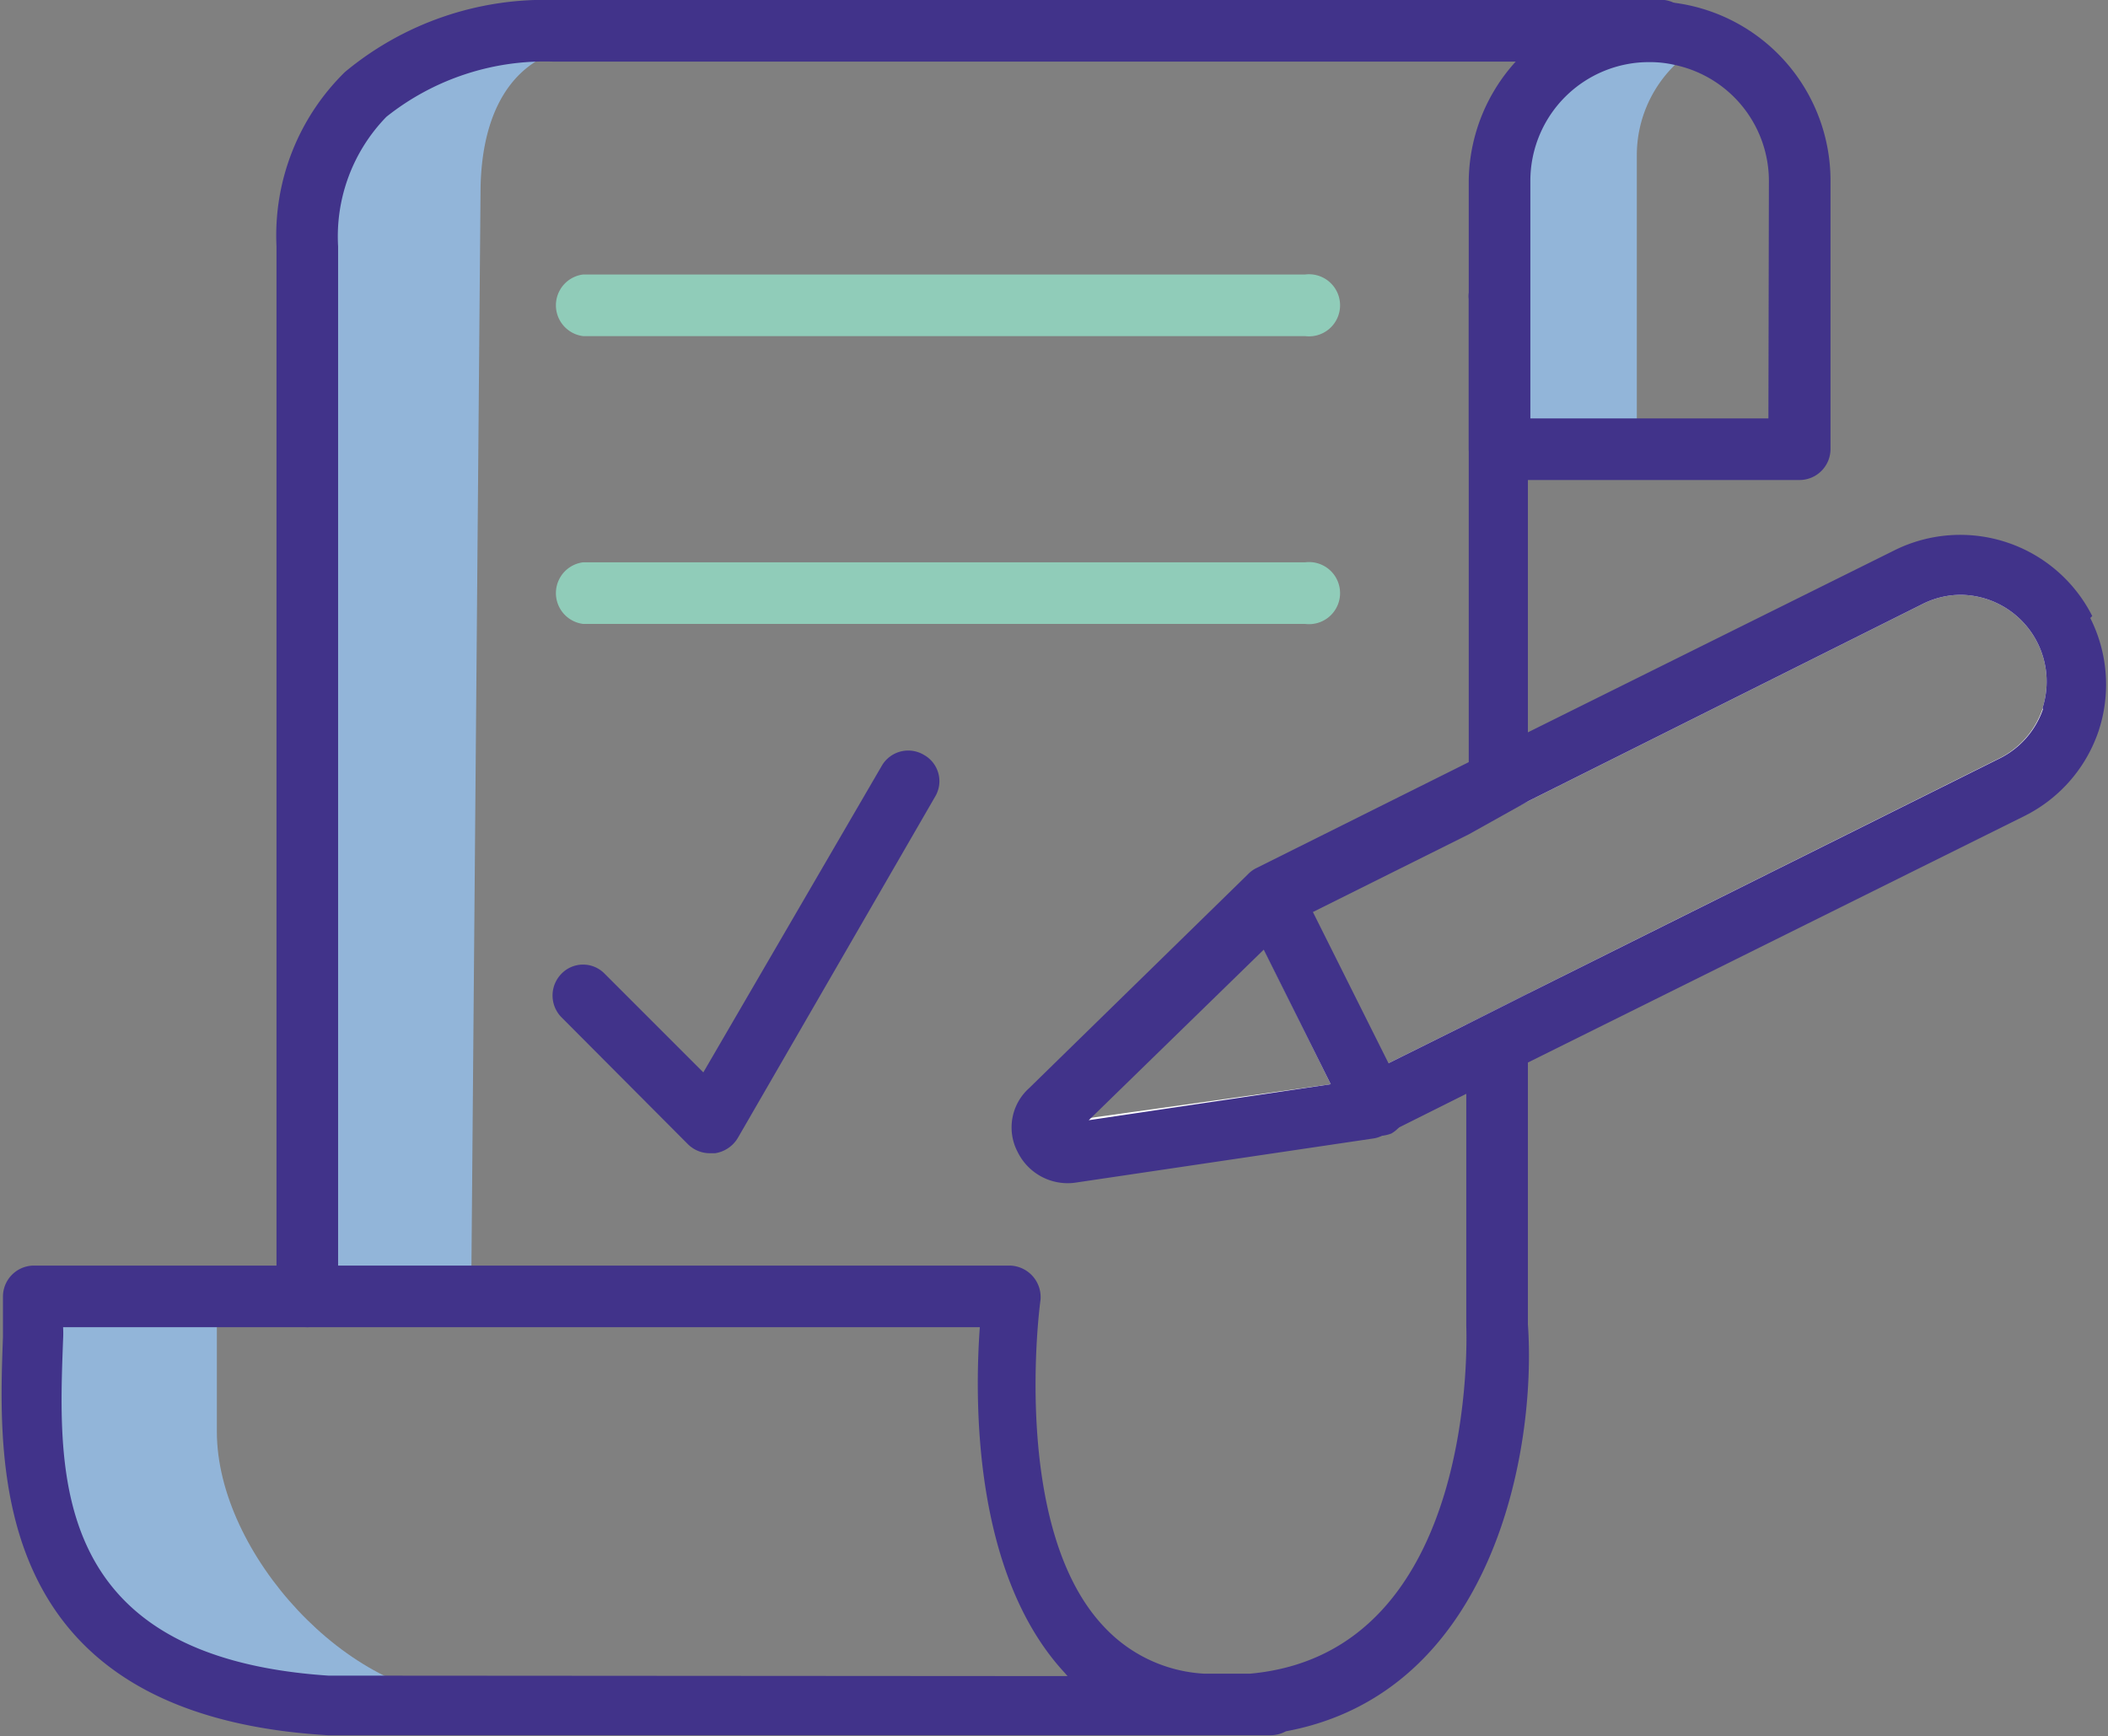
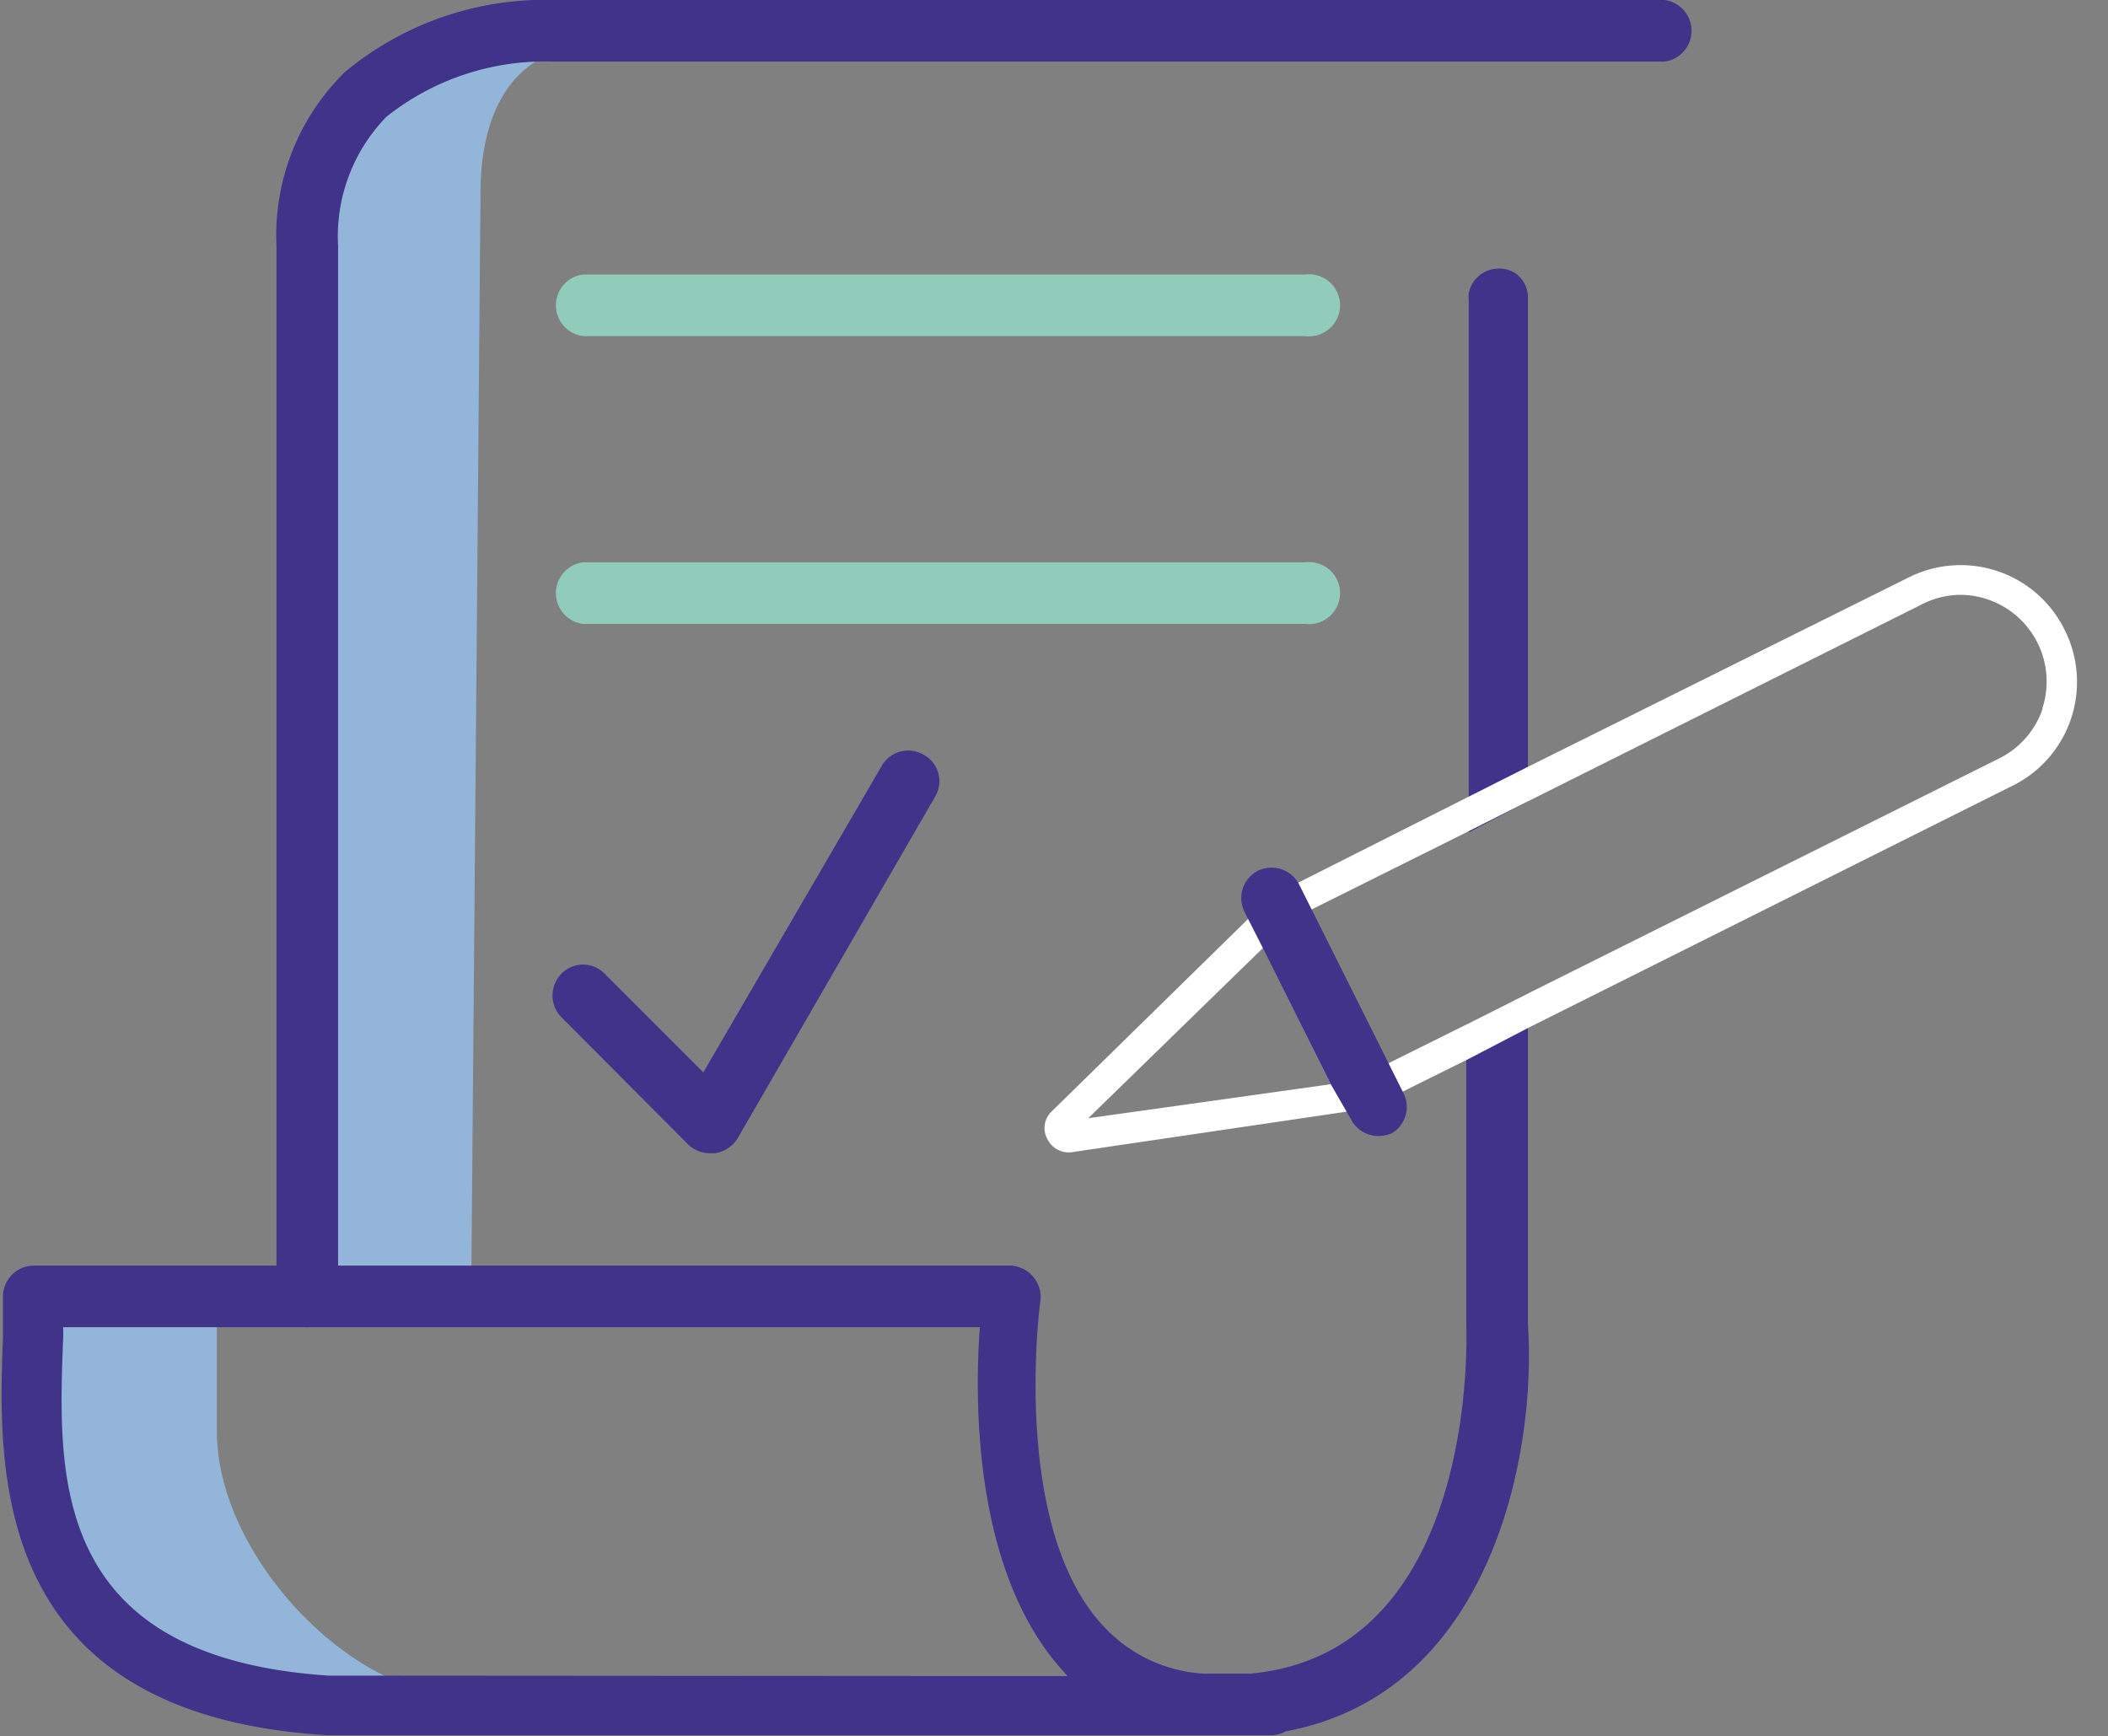
<svg xmlns="http://www.w3.org/2000/svg" viewBox="0 0 42.77 35.23">
  <rect x="0" y="0" width="42.77" height="35.23" fill="#808080" stroke="none" />
  <defs>
    <style>.cls-1{fill:#90ccb9;}.cls-2{fill:#92b5d9;}.cls-3{fill:#41338a;}.cls-4{fill:#fff;}</style>
  </defs>
  <title>produktkravsguiden</title>
  <g id="Lager_2" data-name="Lager 2">
    <g id="Layer_1" data-name="Layer 1">
      <path class="cls-1" d="M26.48,6.82H11.83a.63.63,0,0,1,0-1.25H26.48a.63.63,0,1,1,0,1.25Z" />
      <path class="cls-1" d="M26.48,12.66H11.83a.63.63,0,0,1,0-1.25H26.48a.63.63,0,1,1,0,1.25Z" />
-       <path class="cls-2" d="M34.55.9a2.55,2.55,0,0,0-3.77,2.25v6h2.43v-6A2.56,2.56,0,0,1,34.55.9Z" />
      <path class="cls-2" d="M4.4,29.05V26.3H.63v2.75c0,2.48,2.68,5.39,5.11,5.39H9.51C7.08,34.44,4.4,31.53,4.4,29.05Z" />
      <path class="cls-2" d="M12.17.91H9.59A3.09,3.09,0,0,0,6.42,3.84L6.23,26.3H9.56L9.75,3.84C9.77,2.22,10.44.91,12.17.91Z" />
      <path class="cls-3" d="M6.24,26.93a.63.63,0,0,1-.63-.63V5A4.64,4.64,0,0,1,7,1.46,6.34,6.34,0,0,1,11.25,0H33.77a.63.63,0,0,1,0,1.25H11.22A5.16,5.16,0,0,0,7.84,2.37,3.48,3.48,0,0,0,6.86,5V26.3A.63.63,0,0,1,6.24,26.93Z" />
      <path class="cls-3" d="M31,26.87V20.16l-1.25.63V26.9c0,.07.29,6.63-4.38,7.06h-.95a3,3,0,0,1-2-.93c-1.93-2-1.32-6.59-1.31-6.64a.64.64,0,0,0-.62-.71H.68a.63.63,0,0,0-.62.63c0,.24,0,.52,0,.82-.1,2.68-.28,7.67,6.59,8.08H24.41l.51,0,.55,0h.31a.65.65,0,0,0,.31-.08C30.29,34.35,31.18,29.44,31,26.87ZM6.66,34C1,33.62,1.18,29.9,1.28,27.18a2.18,2.18,0,0,0,0-.25H19.88c-.11,1.51-.13,5,1.71,7l.07.08ZM30.78,5.57a.58.58,0,0,0-.36-.12.62.62,0,0,0-.62.5.49.49,0,0,0,0,.12V16.89L31,16.26V6.07A.6.6,0,0,0,30.78,5.57Z" />
-       <path class="cls-3" d="M34,.06h0a2.74,2.74,0,0,0-.5,0A3.65,3.65,0,0,0,29.8,3.67V9.11a.63.63,0,0,0,.62.63h6.09a.63.63,0,0,0,.63-.63V3.67A3.64,3.64,0,0,0,34,.06Zm1.88,8.43H31.05V3.67a2.41,2.41,0,0,1,2.42-2.41,2.24,2.24,0,0,1,.52.06,2.41,2.41,0,0,1,1.9,2.35Z" />
      <path class="cls-4" d="M41.89,12.78a2.35,2.35,0,0,0-3.17-1.06L31,15.56l-1.25.63L26.36,17.9l-.56.28-.47.46-4,3.92a.46.46,0,0,0-.08.55.48.48,0,0,0,.49.27l5.56-.82.51-.08h0l.11-.06.56-.28,1.31-.65L31,20.86l9.8-4.9A2.35,2.35,0,0,0,41.89,12.78ZM22.08,22.69l3.55-3.46L27,22Zm19.36-8.3a1.75,1.75,0,0,1-.88,1L31,20.16l-1.25.63-1.59.79-1.56-3.12,3.15-1.57L31,16.26l8-4a1.73,1.73,0,0,1,.79-.19,1.76,1.76,0,0,1,1.65,2.3Z" />
-       <path class="cls-3" d="M42.45,12.5a3,3,0,0,0-4-1.34L31,14.86l-1.25.63-4.27,2.13a.61.61,0,0,0-.16.12s0,0,0,0l-4.44,4.34a1.07,1.07,0,0,0-.23,1.3A1.13,1.13,0,0,0,21.8,24h0l6.07-.9a.55.55,0,0,0,.18-.06l.11-.05h0l0,0,1.56-.78L31,21.56l10.07-5a3,3,0,0,0,1.51-1.73,3,3,0,0,0-.17-2.29Zm-1,1.89a1.75,1.75,0,0,1-.88,1L31,20.16l-1.25.63-1.59.79-.55.28L27,22l-4.91.73,3.55-3.46.54-.53.47-.24,3.15-1.57L31,16.26l8-4a1.73,1.73,0,0,1,.79-.19,1.76,1.76,0,0,1,1.65,2.3Z" />
      <path class="cls-3" d="M28.23,23l0,0h0a.75.75,0,0,1-.26.05.62.62,0,0,1-.56-.34L27,22l-1.36-2.73-.3-.59-.09-.18a.62.62,0,0,1,.11-.71s0,0,0,0a.61.61,0,0,1,.16-.12.63.63,0,0,1,.84.28l.28.56,1.56,3.12.28.56A.62.62,0,0,1,28.23,23Z" />
      <path class="cls-3" d="M14.41,23.4a.63.63,0,0,1-.45-.18l-2.57-2.58a.63.63,0,0,1,0-.88.61.61,0,0,1,.88,0l2,2,3.62-6.22a.62.62,0,0,1,.86-.22.61.61,0,0,1,.22.85l-4,6.92a.65.65,0,0,1-.46.31Z" />
    </g>
  </g>
</svg>